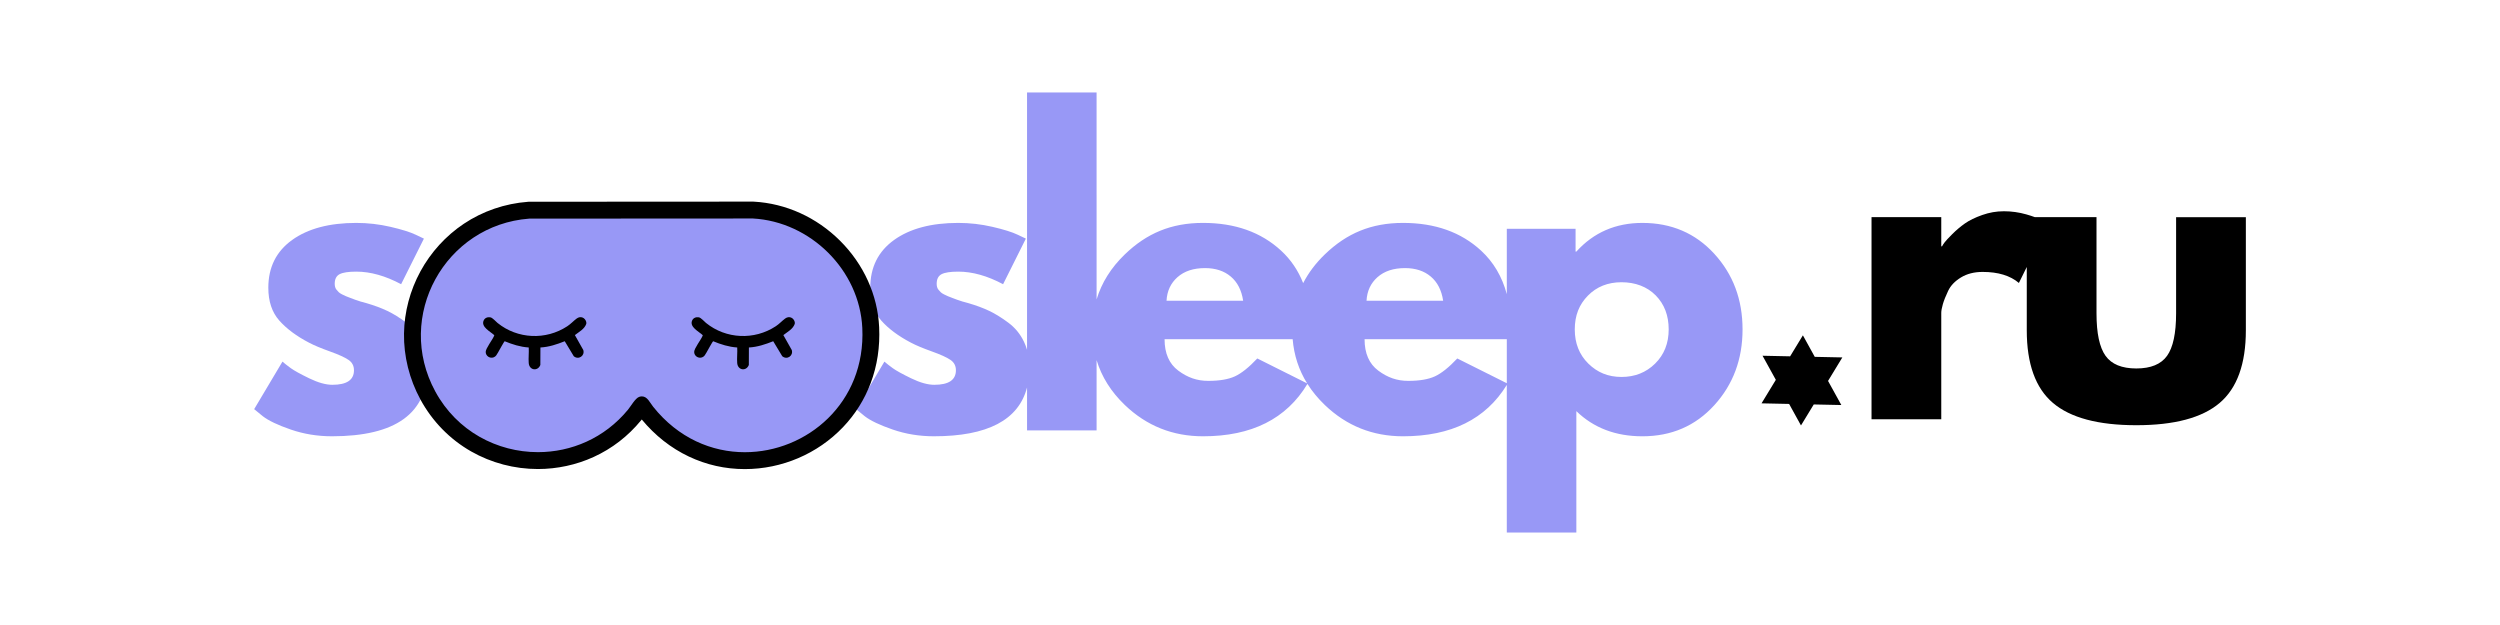
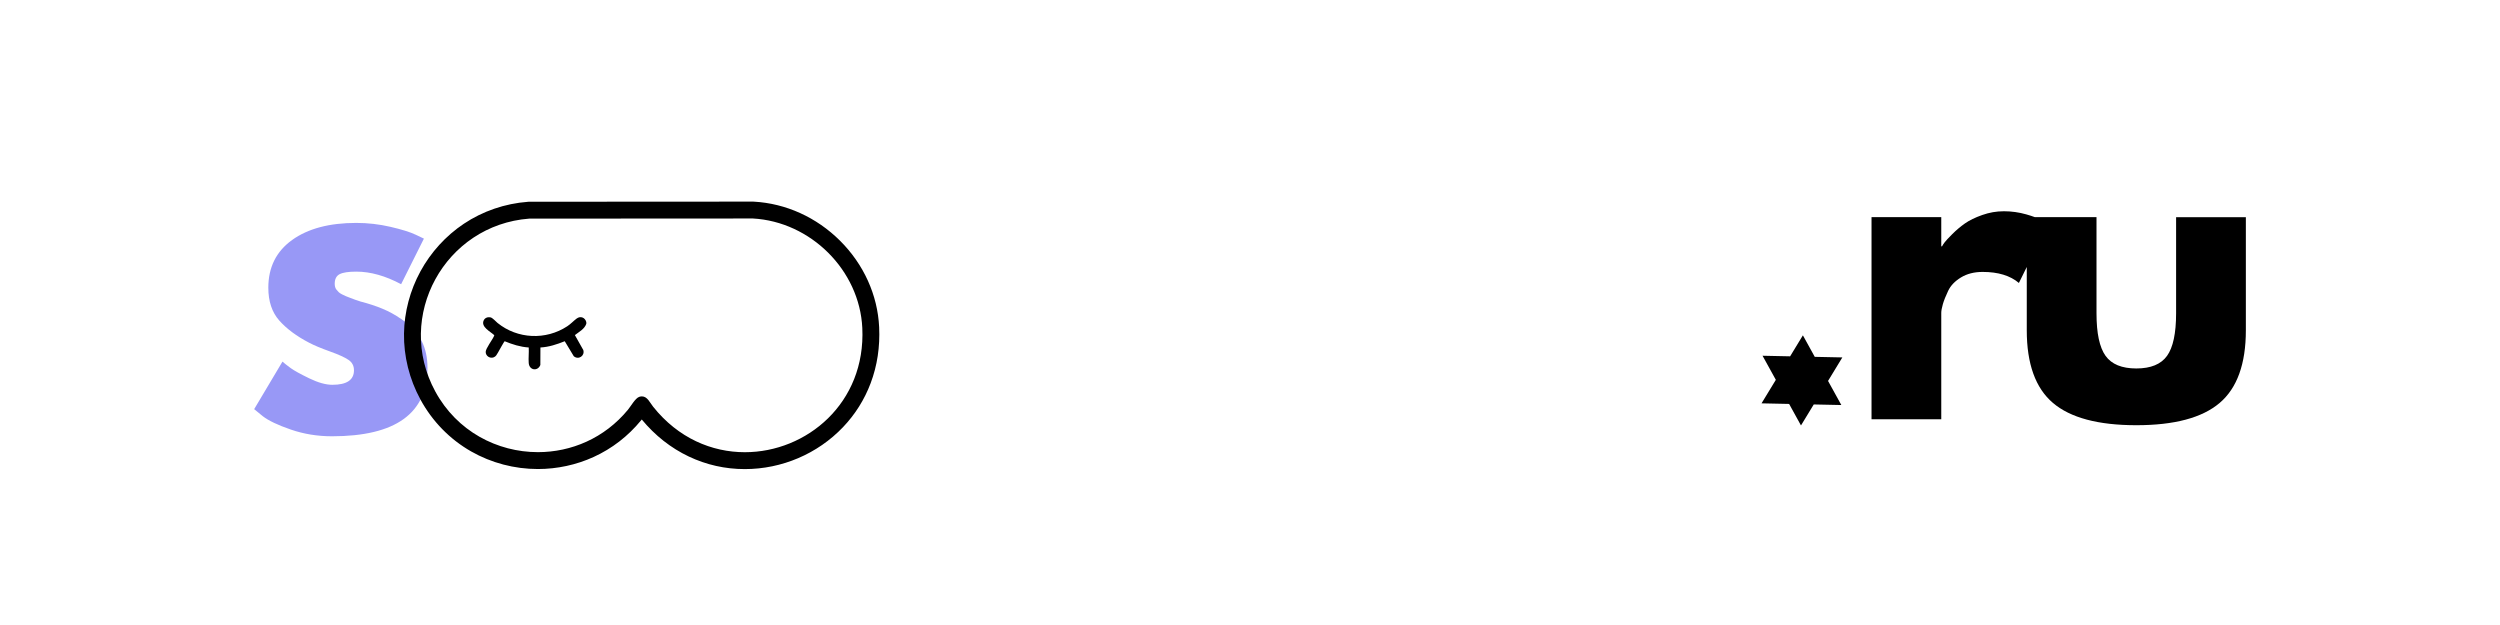
<svg xmlns="http://www.w3.org/2000/svg" id="Layer_1" data-name="Layer 1" viewBox="0 0 4000 1000">
  <defs>
    <style> .cls-1 { fill: #9898f6; } </style>
  </defs>
  <path d="M3481.76,347.46v153.83c0,31.93-4.83,54.62-14.5,68.08-9.67,13.45-26.06,20.17-49.17,20.17s-39.51-6.72-49.19-20.17c-9.67-13.46-14.5-36.15-14.5-68.08v-153.83h-98.57c-3.95-1.47-8.5-2.94-13.65-4.42-11.77-3.36-23.74-5.04-35.92-5.04s-23.34,2-34.69,6c-11.35,3.99-20.6,8.5-27.75,13.54-7.14,5.04-13.86,10.72-20.17,17.02-6.31,6.31-10.41,10.72-12.29,13.25-1.89,2.52-3.25,4.61-4.08,6.29h-1.27v-46.65h-111.58v323.42h111.58v-170.23c0-3.36.84-7.98,2.52-13.85,1.68-5.89,4.51-13.03,8.5-21.44,4-8.42,10.83-15.56,20.5-21.44,9.67-5.89,21.23-8.83,34.69-8.83,24.79,0,44.12,5.89,58,17.65l12.6-25.54v101.21c0,53.79,13.97,92.56,41.92,116.31,27.96,23.75,72.41,35.62,133.35,35.62s105.39-11.88,133.33-35.62c27.96-23.75,41.94-62.52,41.94-116.31v-180.94h-111.6Z" />
  <path class="cls-1" d="M570.1,356.66c18.44,0,36.68,2.1,54.71,6.29,18.03,4.2,31.44,8.39,40.23,12.56l13.21,6.29-36.46,72.94c-25.16-13.42-49.05-20.13-71.69-20.13-12.57,0-21.47,1.36-26.71,4.08-5.24,2.72-7.85,7.86-7.85,15.42,0,1.67.21,3.34.63,5.02.42,1.68,1.25,3.26,2.5,4.73,1.26,1.46,2.42,2.72,3.46,3.77,1.05,1.04,2.84,2.2,5.35,3.46,2.51,1.25,4.5,2.19,5.96,2.81,1.47.63,3.88,1.57,7.23,2.83,3.36,1.27,5.88,2.21,7.56,2.83,1.68.63,4.51,1.57,8.48,2.83,3.98,1.25,7.03,2.08,9.13,2.5,12.98,3.78,24.3,7.97,33.94,12.58,9.65,4.61,19.82,10.91,30.5,18.88,10.69,7.96,18.97,18.02,24.83,30.17,5.88,12.16,8.81,25.99,8.81,41.5,0,73.35-50.93,110.02-152.79,110.02-23.04,0-44.94-3.56-65.69-10.69s-35.74-14.25-44.96-21.38l-13.83-11.33,45.27-76.06c3.34,2.93,7.74,6.39,13.19,10.38,5.46,3.97,15.31,9.42,29.56,16.33s26.61,10.38,37.1,10.38c23.04,0,34.56-7.75,34.56-23.25,0-7.13-2.94-12.68-8.81-16.67-5.86-3.98-15.81-8.49-29.85-13.52-14.04-5.03-25.04-9.64-33-13.83-20.13-10.47-36.06-22.3-47.79-35.5-11.72-13.21-17.58-30.71-17.58-52.52,0-32.68,12.67-58.14,38.02-76.38,25.36-18.23,59.63-27.35,102.79-27.35Z" />
-   <path class="cls-1" d="M2742.82,406.01c-30.17-32.9-68.52-49.35-115.04-49.35-42.75,0-77.96,15.3-105.62,45.9h-1.25v-36.46h-110.02v104.6c-7.55-28.12-21.27-51.36-41.19-69.71-32.06-29.55-73.66-44.33-124.79-44.33s-90.31,16.77-125.1,50.29c-14.69,14.15-26.26,29.51-34.75,46.05-8.01-20.32-19.79-37.66-35.36-52.01-32.06-29.55-73.66-44.33-124.79-44.33s-90.31,16.77-125.1,50.29c-22.13,21.33-37.21,45.38-45.27,72.13V147.93h-111.27v411.8c-1.33-4.6-3-9-5.03-13.2-5.86-12.15-14.14-22.21-24.83-30.17-10.68-7.97-20.85-14.26-30.5-18.88-9.64-4.61-20.95-8.8-33.94-12.58-2.1-.42-5.14-1.25-9.12-2.5-3.97-1.26-6.8-2.21-8.48-2.83-1.68-.62-4.2-1.57-7.56-2.83-3.35-1.26-5.76-2.21-7.23-2.83-1.46-.62-3.45-1.56-5.96-2.81-2.52-1.26-4.3-2.42-5.35-3.46-1.04-1.05-2.2-2.31-3.46-3.77-1.25-1.47-2.08-3.05-2.5-4.73-.42-1.68-.62-3.35-.62-5.02,0-7.55,2.61-12.69,7.85-15.42,5.23-2.72,14.14-4.08,26.71-4.08,22.64,0,46.53,6.71,71.69,20.12l36.46-72.94-13.21-6.29c-8.79-4.18-22.2-8.36-40.23-12.56-18.03-4.19-36.27-6.29-54.71-6.29-43.17,0-77.43,9.12-102.79,27.35-25.35,18.24-38.02,43.7-38.02,76.38,0,21.81,5.86,39.31,17.58,52.52,11.73,13.2,27.67,25.03,47.79,35.5,7.96,4.2,18.96,8.81,33,13.83,14.04,5.03,23.99,9.54,29.85,13.52,5.88,3.99,8.81,9.54,8.81,16.67,0,15.5-11.52,23.25-34.56,23.25-10.49,0-22.85-3.46-37.1-10.38s-24.1-12.36-29.56-16.33c-5.45-3.98-9.84-7.44-13.19-10.38l-45.27,76.06,13.83,11.33c9.22,7.12,24.21,14.25,44.96,21.38s42.65,10.69,65.69,10.69c85.83,0,135.5-26.04,149.01-78.12v68.69h111.27v-112.42c8.05,26.71,23.13,50.67,45.27,71.88,34.79,33.32,76.49,49.98,125.1,49.98,77.76,0,133.43-27.95,166.99-83.84,7.54,11.97,16.84,23.26,27.9,33.86,34.79,33.32,76.49,49.98,125.1,49.98,76.99,0,132.31-27.41,165.98-82.2v236.22h111.27v-194.27c27.67,26.83,62.88,40.25,105.62,40.25,46.53,0,84.88-16.55,115.04-49.67,30.18-33.11,45.27-73.55,45.27-121.33s-15.09-88.14-45.27-121.04ZM1884.03,443.43c10.9-9.65,25.57-14.48,44.02-14.48,16.76,0,30.48,4.51,41.17,13.52,10.69,9.02,17.3,21.91,19.81,38.67h-122.58c.83-15.5,6.69-28.07,17.58-37.71ZM2011.68,573.55c-13.42,14.25-25.37,23.79-35.85,28.62-10.47,4.82-24.72,7.23-42.73,7.23s-33.12-5.45-47.79-16.35c-14.67-10.9-22-27.67-22-50.29h204.95c2.15,25.74,9.87,49.3,23.17,70.67l-79.74-39.88ZM2204.03,443.43c10.9-9.65,25.57-14.48,44.02-14.48,16.76,0,30.48,4.51,41.17,13.52,10.69,9.02,17.3,21.91,19.81,38.67h-122.58c.83-15.5,6.69-28.07,17.58-37.71ZM2331.68,573.55c-13.42,14.25-25.37,23.79-35.85,28.62-10.47,4.82-24.72,7.23-42.73,7.23s-33.12-5.45-47.79-16.35c-14.67-10.9-22-27.67-22-50.29h227.58v70.41l-79.21-39.61ZM2648.22,581.74c-14.46,14.25-32.38,21.38-53.75,21.38s-38.68-7.12-53.15-21.38c-14.46-14.25-21.69-32.48-21.69-54.71s7.02-39.81,21.06-54.06c14.04-14.25,31.96-21.38,53.77-21.38s40.85,7.02,54.69,21.06c13.83,14.04,20.75,32.18,20.75,54.4s-7.23,40.44-21.69,54.69Z" />
  <g>
-     <path class="cls-1" d="M1191.79,737.03c-61.42,0-117.3-27.67-157.34-77.9-1.53-1.92-2.85-3.89-4.13-5.8-.95-1.42-2.36-3.52-3.47-4.84-2.1,2.27-5.11,6.58-6.71,8.89-1.69,2.43-3.29,4.72-4.86,6.62-38.09,46.35-94.41,72.93-154.54,72.94h-.02c-35.25,0-69.9-9.13-100.2-26.39-31.92-18.19-58.17-45.09-75.93-77.8-16.89-31.1-25.19-64.41-24.65-98.98.5-32.26,9.02-64.46,24.64-93.13,32.79-60.17,93.07-99.16,161.26-104.31l.5-.04,358.77-.21.38.02c47.99,2.68,93.86,23.52,129.15,58.68,35.48,35.35,56.28,81.28,58.56,129.32,2.72,57.29-16.52,110.58-54.16,150.05-38.11,39.96-91.77,62.88-147.23,62.88Z" />
    <path d="M1204.71,349.58c92.09,5.14,170.58,82.5,174.98,175.16,5.71,120.31-89.19,198.79-187.91,198.79-52.76,0-106.6-22.4-146.78-72.82-5.1-6.4-9.21-16.49-17.95-16.49-1.29,0-2.67.22-4.18.7-6.25,1.99-13.51,14.99-18.04,20.51-37.66,45.83-91.04,68-144.11,68-65.05,0-129.62-33.29-164.29-97.13-65.35-120.32,15.68-266.34,150.4-276.51l357.88-.21M1205.46,322.58h-.76s-357.88.21-357.88.21h-1.01s-1.01.08-1.01.08c-36.88,2.78-72.38,14.94-102.66,35.16-28.74,19.19-52.75,45.52-69.44,76.15-16.66,30.58-25.75,64.94-26.28,99.38-.56,36.4,8.53,72.93,26.29,105.63,18.96,34.92,47.01,63.65,81.11,83.08,32.34,18.43,69.3,28.17,106.9,28.17,30.67,0,61.46-6.66,89.05-19.26,29.49-13.46,55.03-33.18,75.92-58.6.38-.47.76-.94,1.13-1.42,21.31,25.74,46.62,45.66,75.28,59.27,28.12,13.34,58.29,20.11,89.69,20.11,59.14,0,116.36-24.44,157-67.06,19.47-20.42,34.37-44.12,44.28-70.46,10.51-27.93,15.08-58.06,13.59-89.55-2.44-51.42-24.65-100.51-62.52-138.25-37.64-37.5-86.62-59.73-137.93-62.59l-.76-.04h0Z" />
  </g>
  <path d="M2947.74,571.88l-22.86,37.62,21.26,38.55-44.13-.93-20.44,33.6-18.99-34.44-44.13-.93,22.88-37.61-21.26-38.55,44.13.93,20.43-33.6,18.99,34.44,44.12.92Z" />
-   <path d="M1271.65,515.35v2.74c-2.93,8.55-11.58,12.79-18.27,18.06l13.48,23.94c2.77,9.34-7.81,16.26-15.29,9.83l-14.42-23.95c-12.46,4.99-25.37,9.3-38.92,10.01l-.1,27.98c-4.14,10.52-17.69,8.73-18.61-3.08-.63-8,.5-16.81.02-24.9-13.37-.85-26.17-4.91-38.44-9.99-1.05.27-9.32,15.75-10.73,18.06-1.96,3.2-3.17,6.26-6.92,7.68-6.09,2.3-12.79-2.16-12.79-8.67,0-5.52,10.64-19.14,13.21-25.16.23-.55.62-1.03.45-1.69-5.98-5.64-21.6-13.07-16.9-23.45,1.91-4.22,6.28-5.82,10.69-5.06,3.51.6,8.54,6.59,11.52,9.01,31.95,25.83,77.21,27.85,111.53,5.32,5.72-3.75,9.89-8.5,15.03-12.35,6.24-4.67,13.57-1.63,15.46,5.67Z" />
  <path d="M938.08,515.35v2.74c-2.93,8.55-11.58,12.79-18.27,18.06l13.48,23.94c2.77,9.34-7.81,16.26-15.29,9.83l-14.42-23.95c-12.46,4.99-25.37,9.3-38.92,10.01l-.1,27.98c-4.14,10.52-17.69,8.73-18.61-3.08-.63-8,.5-16.81.02-24.9-13.37-.85-26.17-4.91-38.44-9.99-1.05.27-9.32,15.75-10.73,18.06-1.96,3.2-3.17,6.26-6.92,7.68-6.09,2.3-12.79-2.16-12.79-8.67,0-5.52,10.64-19.14,13.21-25.16.23-.55.62-1.03.45-1.69-5.98-5.64-21.6-13.07-16.9-23.45,1.91-4.22,6.28-5.82,10.69-5.06,3.51.6,8.54,6.59,11.52,9.01,31.95,25.83,77.21,27.85,111.53,5.32,5.72-3.75,9.89-8.5,15.03-12.35,6.24-4.67,13.57-1.63,15.46,5.67Z" />
</svg>